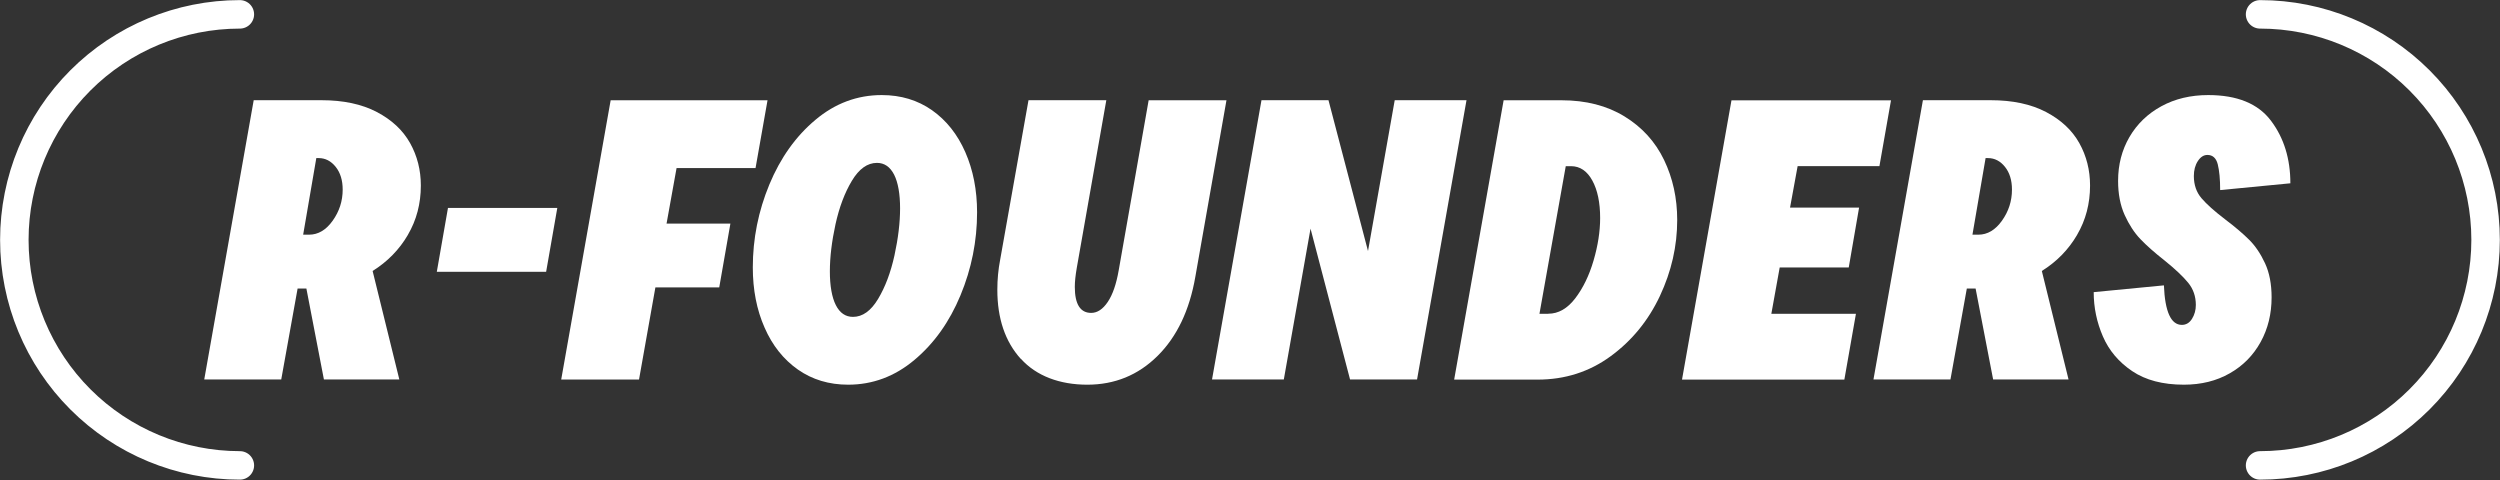
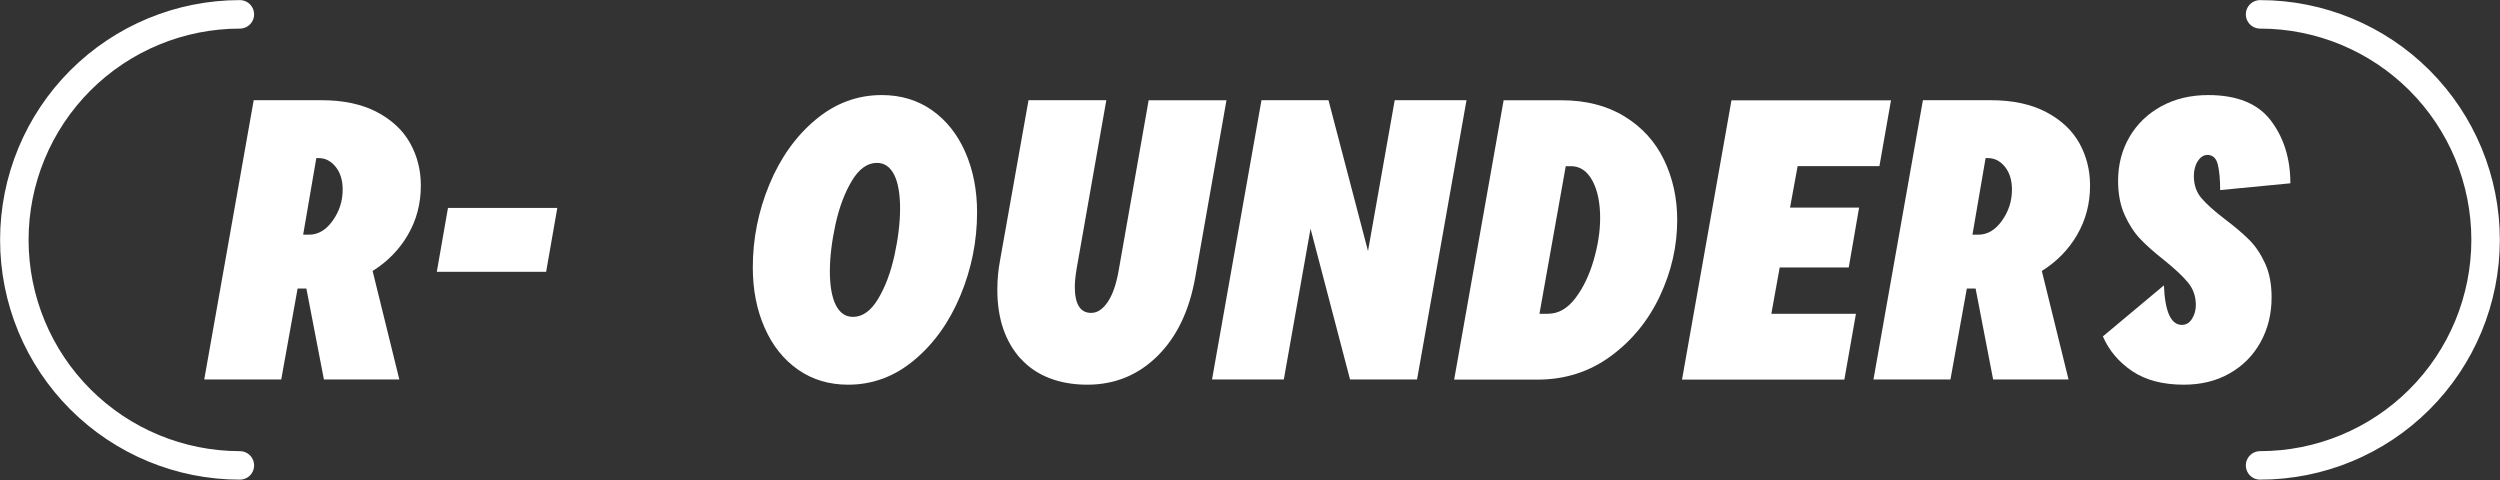
<svg xmlns="http://www.w3.org/2000/svg" width="6104" height="1172" viewBox="0 0 6104 1172" fill="none">
  <rect x="0" y="0" width="6104" height="1172" fill="#333333" stroke="none" />
  <path d="M995.918 573.485C974.844 609.611 946.077 638.88 909.784 661.626L975.012 926.551H790.869L748.052 704.442H726.644L686.671 926.551H498.682L619.437 244.67H785.015C838.201 244.67 883.191 254.203 919.986 273.437C956.614 292.671 983.709 317.926 1001.27 349.369C1018.83 380.812 1027.53 415.433 1027.53 453.064C1027.53 497.219 1016.99 537.359 995.918 573.318V573.485ZM772.304 385.997L740.192 572.983H754.743C776.82 572.983 796.053 561.61 812.277 538.864C828.5 516.118 836.695 490.863 836.695 462.932C836.695 440.186 831.009 421.621 819.636 407.405C808.263 393.189 794.381 385.997 778.158 385.997H772.304Z" fill="white" />
  <path d="M1333.44 663.62H1066.51L1093.77 507.742H1360.7L1333.44 663.62Z" fill="white" />
-   <path d="M1874 244.818L1844.73 410.397H1651.89L1627.47 545.87H1783.35L1756.08 701.747H1600.21L1560.23 926.7H1370.24L1490.99 244.818H1873.83H1874Z" fill="white" />
  <path d="M1948.1 902.295C1912.98 877.542 1885.88 843.59 1866.81 799.937C1847.58 756.452 1838.05 707.448 1838.05 652.924C1838.05 582.846 1851.59 515.277 1878.52 450.383C1905.45 385.49 1942.91 332.806 1991.08 292.499C2039.08 252.191 2093.1 232.121 2152.81 232.121C2199.64 232.121 2240.45 244.498 2275.57 269.084C2310.7 293.837 2337.79 327.956 2356.86 371.441C2375.93 414.926 2385.63 463.931 2385.63 518.454C2385.63 588.532 2372.08 656.102 2345.15 720.995C2318.22 785.888 2280.76 838.572 2232.59 878.88C2184.59 919.187 2130.57 939.257 2070.86 939.257C2024.03 939.257 1983.22 926.881 1948.1 902.295ZM2143.95 729.859C2161.51 700.59 2174.72 665.3 2183.92 623.655C2192.95 582.177 2197.64 543.709 2197.64 508.754C2197.64 473.798 2192.79 445.533 2183.09 426.466C2173.38 407.4 2159.34 397.699 2141.27 397.699C2117.86 397.699 2097.45 412.25 2079.89 441.519C2062.33 470.788 2049.12 506.078 2039.92 547.723C2030.89 589.369 2026.2 627.669 2026.2 662.624C2026.2 697.58 2031.05 725.845 2040.75 744.912C2050.46 764.146 2064.5 773.679 2082.57 773.679C2105.98 773.679 2126.39 759.128 2143.95 729.859Z" fill="white" />
  <path d="M2492.13 876.041C2454.16 833.894 2435.1 777.698 2435.1 707.453C2435.1 682.198 2437.44 657.779 2441.95 634.364L2511.19 244.67H2701.19L2629.11 653.765C2625.93 671.996 2624.26 687.55 2624.26 700.595C2624.26 742.743 2637.64 763.983 2664.23 763.983C2679.11 763.983 2692.66 755.119 2704.7 737.223C2716.75 719.328 2725.61 693.571 2731.46 659.786L2804.55 244.837H2994.55L2918.62 675.341C2904.4 757.795 2873.46 822.354 2826.13 869.184C2778.8 916.014 2721.6 939.262 2654.7 939.262C2587.8 939.262 2530.43 918.189 2492.46 875.874L2492.13 876.041Z" fill="white" />
  <path d="M3340.12 612.956L3405.35 244.67H3580.63L3459.87 926.551H3296.3L3199.8 558.265L3134.57 926.551H2959.29L3080.04 244.67H3243.62L3340.12 612.956Z" fill="white" />
  <path d="M3550.5 926.7L3671.26 244.818H3812.58C3872.29 244.818 3923.64 258.031 3966.45 284.29C4009.27 310.548 4041.55 346.005 4062.96 390.494C4084.36 434.982 4095.07 483.82 4095.07 537.173C4095.07 600.895 4081.02 662.611 4052.75 722.821C4024.49 782.864 3984.35 831.868 3932.5 869.834C3880.65 907.8 3821.11 926.867 3754.21 926.867H3550.67L3550.5 926.7ZM3780.3 765.972C3804.89 765.972 3826.97 753.428 3846.03 728.507C3865.1 703.587 3880.15 672.646 3890.86 636.018C3901.56 599.39 3906.91 564.769 3906.91 532.322C3906.91 494.691 3900.56 464.084 3887.84 440.836C3875.13 417.588 3857.74 405.714 3835.66 405.714H3822.95L3758.73 766.139H3780.14L3780.3 765.972Z" fill="white" />
  <path d="M4617.08 244.838L4588.82 405.566H4389.12L4370.56 506.92H4539.14L4513.89 653.097H4345.3L4324.9 766.158H4531.45L4503.18 926.886H4106.8L4227.56 245.005H4617.25L4617.08 244.838Z" fill="white" />
  <path d="M5071.47 573.485C5050.4 609.611 5021.63 638.88 4985.34 661.626L5050.57 926.551H4866.43L4823.61 704.442H4802.2L4762.23 926.551H4574.24L4694.99 244.67H4860.57C4913.76 244.67 4958.75 254.203 4995.54 273.437C5032.17 292.671 5059.27 317.926 5076.83 349.369C5094.39 380.812 5103.09 415.433 5103.09 453.064C5103.09 497.219 5092.55 537.359 5071.47 573.318V573.485ZM4848.03 385.997L4815.92 572.983H4830.47C4852.54 572.983 4871.78 561.61 4888 538.864C4904.22 516.118 4912.42 490.863 4912.42 462.932C4912.42 440.186 4906.73 421.621 4895.36 407.405C4883.99 393.189 4870.1 385.997 4853.88 385.997H4848.03Z" fill="white" />
-   <path d="M5205.98 906.142C5173.2 884.064 5149.28 855.799 5134.4 821.345C5119.51 786.892 5111.98 750.933 5111.98 713.301L5283.42 696.744C5285.93 760.968 5300.64 793.247 5327.24 793.247C5337.61 793.247 5345.97 788.23 5352.16 778.195C5358.34 768.16 5361.36 756.954 5361.36 744.577C5361.36 723.838 5355.17 705.775 5342.79 690.555C5330.41 675.336 5311.01 656.938 5284.42 635.53C5260.34 616.631 5240.93 599.404 5226.05 583.849C5211.16 568.295 5198.29 548.559 5187.58 524.977C5176.88 501.227 5171.53 473.464 5171.53 441.686C5171.53 402.048 5180.72 366.423 5199.29 334.479C5217.85 302.701 5243.78 277.613 5277.23 259.383C5310.68 241.153 5348.81 232.121 5391.63 232.121C5462.37 232.121 5513.55 253.027 5545 295.007C5576.44 336.82 5592.16 387.664 5592.16 447.54L5420.73 464.098C5420.73 437.505 5418.72 416.599 5414.88 401.212C5411.03 385.992 5402.5 378.298 5389.62 378.298C5380.59 378.298 5372.73 383.316 5366.21 393.351C5359.68 403.386 5356.5 415.595 5356.5 429.811C5356.5 451.22 5362.69 469.283 5375.07 483.833C5387.45 498.384 5406.85 515.778 5433.44 536.016C5457.52 554.246 5476.93 570.804 5491.81 585.689C5506.7 600.574 5519.57 619.641 5530.28 642.722C5540.98 665.802 5546.33 693.566 5546.33 726.012C5546.33 766.32 5537.47 802.613 5519.57 835.06C5501.68 867.507 5476.59 893.096 5444.14 911.494C5411.7 930.058 5374.4 939.257 5332.09 939.257C5280.74 939.257 5238.76 928.219 5205.98 906.142Z" fill="white" />
+   <path d="M5205.98 906.142C5173.2 884.064 5149.28 855.799 5134.4 821.345L5283.42 696.744C5285.93 760.968 5300.64 793.247 5327.24 793.247C5337.61 793.247 5345.97 788.23 5352.16 778.195C5358.34 768.16 5361.36 756.954 5361.36 744.577C5361.36 723.838 5355.17 705.775 5342.79 690.555C5330.41 675.336 5311.01 656.938 5284.42 635.53C5260.34 616.631 5240.93 599.404 5226.05 583.849C5211.16 568.295 5198.29 548.559 5187.58 524.977C5176.88 501.227 5171.53 473.464 5171.53 441.686C5171.53 402.048 5180.72 366.423 5199.29 334.479C5217.85 302.701 5243.78 277.613 5277.23 259.383C5310.68 241.153 5348.81 232.121 5391.63 232.121C5462.37 232.121 5513.55 253.027 5545 295.007C5576.44 336.82 5592.16 387.664 5592.16 447.54L5420.73 464.098C5420.73 437.505 5418.72 416.599 5414.88 401.212C5411.03 385.992 5402.5 378.298 5389.62 378.298C5380.59 378.298 5372.73 383.316 5366.21 393.351C5359.68 403.386 5356.5 415.595 5356.5 429.811C5356.5 451.22 5362.69 469.283 5375.07 483.833C5387.45 498.384 5406.85 515.778 5433.44 536.016C5457.52 554.246 5476.93 570.804 5491.81 585.689C5506.7 600.574 5519.57 619.641 5530.28 642.722C5540.98 665.802 5546.33 693.566 5546.33 726.012C5546.33 766.32 5537.47 802.613 5519.57 835.06C5501.68 867.507 5476.59 893.096 5444.14 911.494C5411.7 930.058 5374.4 939.257 5332.09 939.257C5280.74 939.257 5238.76 928.219 5205.98 906.142Z" fill="white" />
  <path d="M585.639 35.045C439.6 35.045 299.543 93.058 196.278 196.323C93.013 299.588 35 439.645 35 585.684C35 731.722 93.013 871.779 196.278 975.044C299.543 1078.31 439.6 1136.32 585.639 1136.32" stroke="white" stroke-width="69.554" stroke-linecap="round" />
  <path d="M5518.19 1136.32C5664.23 1136.32 5804.29 1078.31 5907.55 975.044C6010.82 871.779 6068.83 731.722 6068.83 585.684C6068.83 439.645 6010.82 299.588 5907.55 196.323C5804.29 93.058 5664.23 35.045 5518.19 35.045" stroke="white" stroke-width="69.554" stroke-linecap="round" />
</svg>